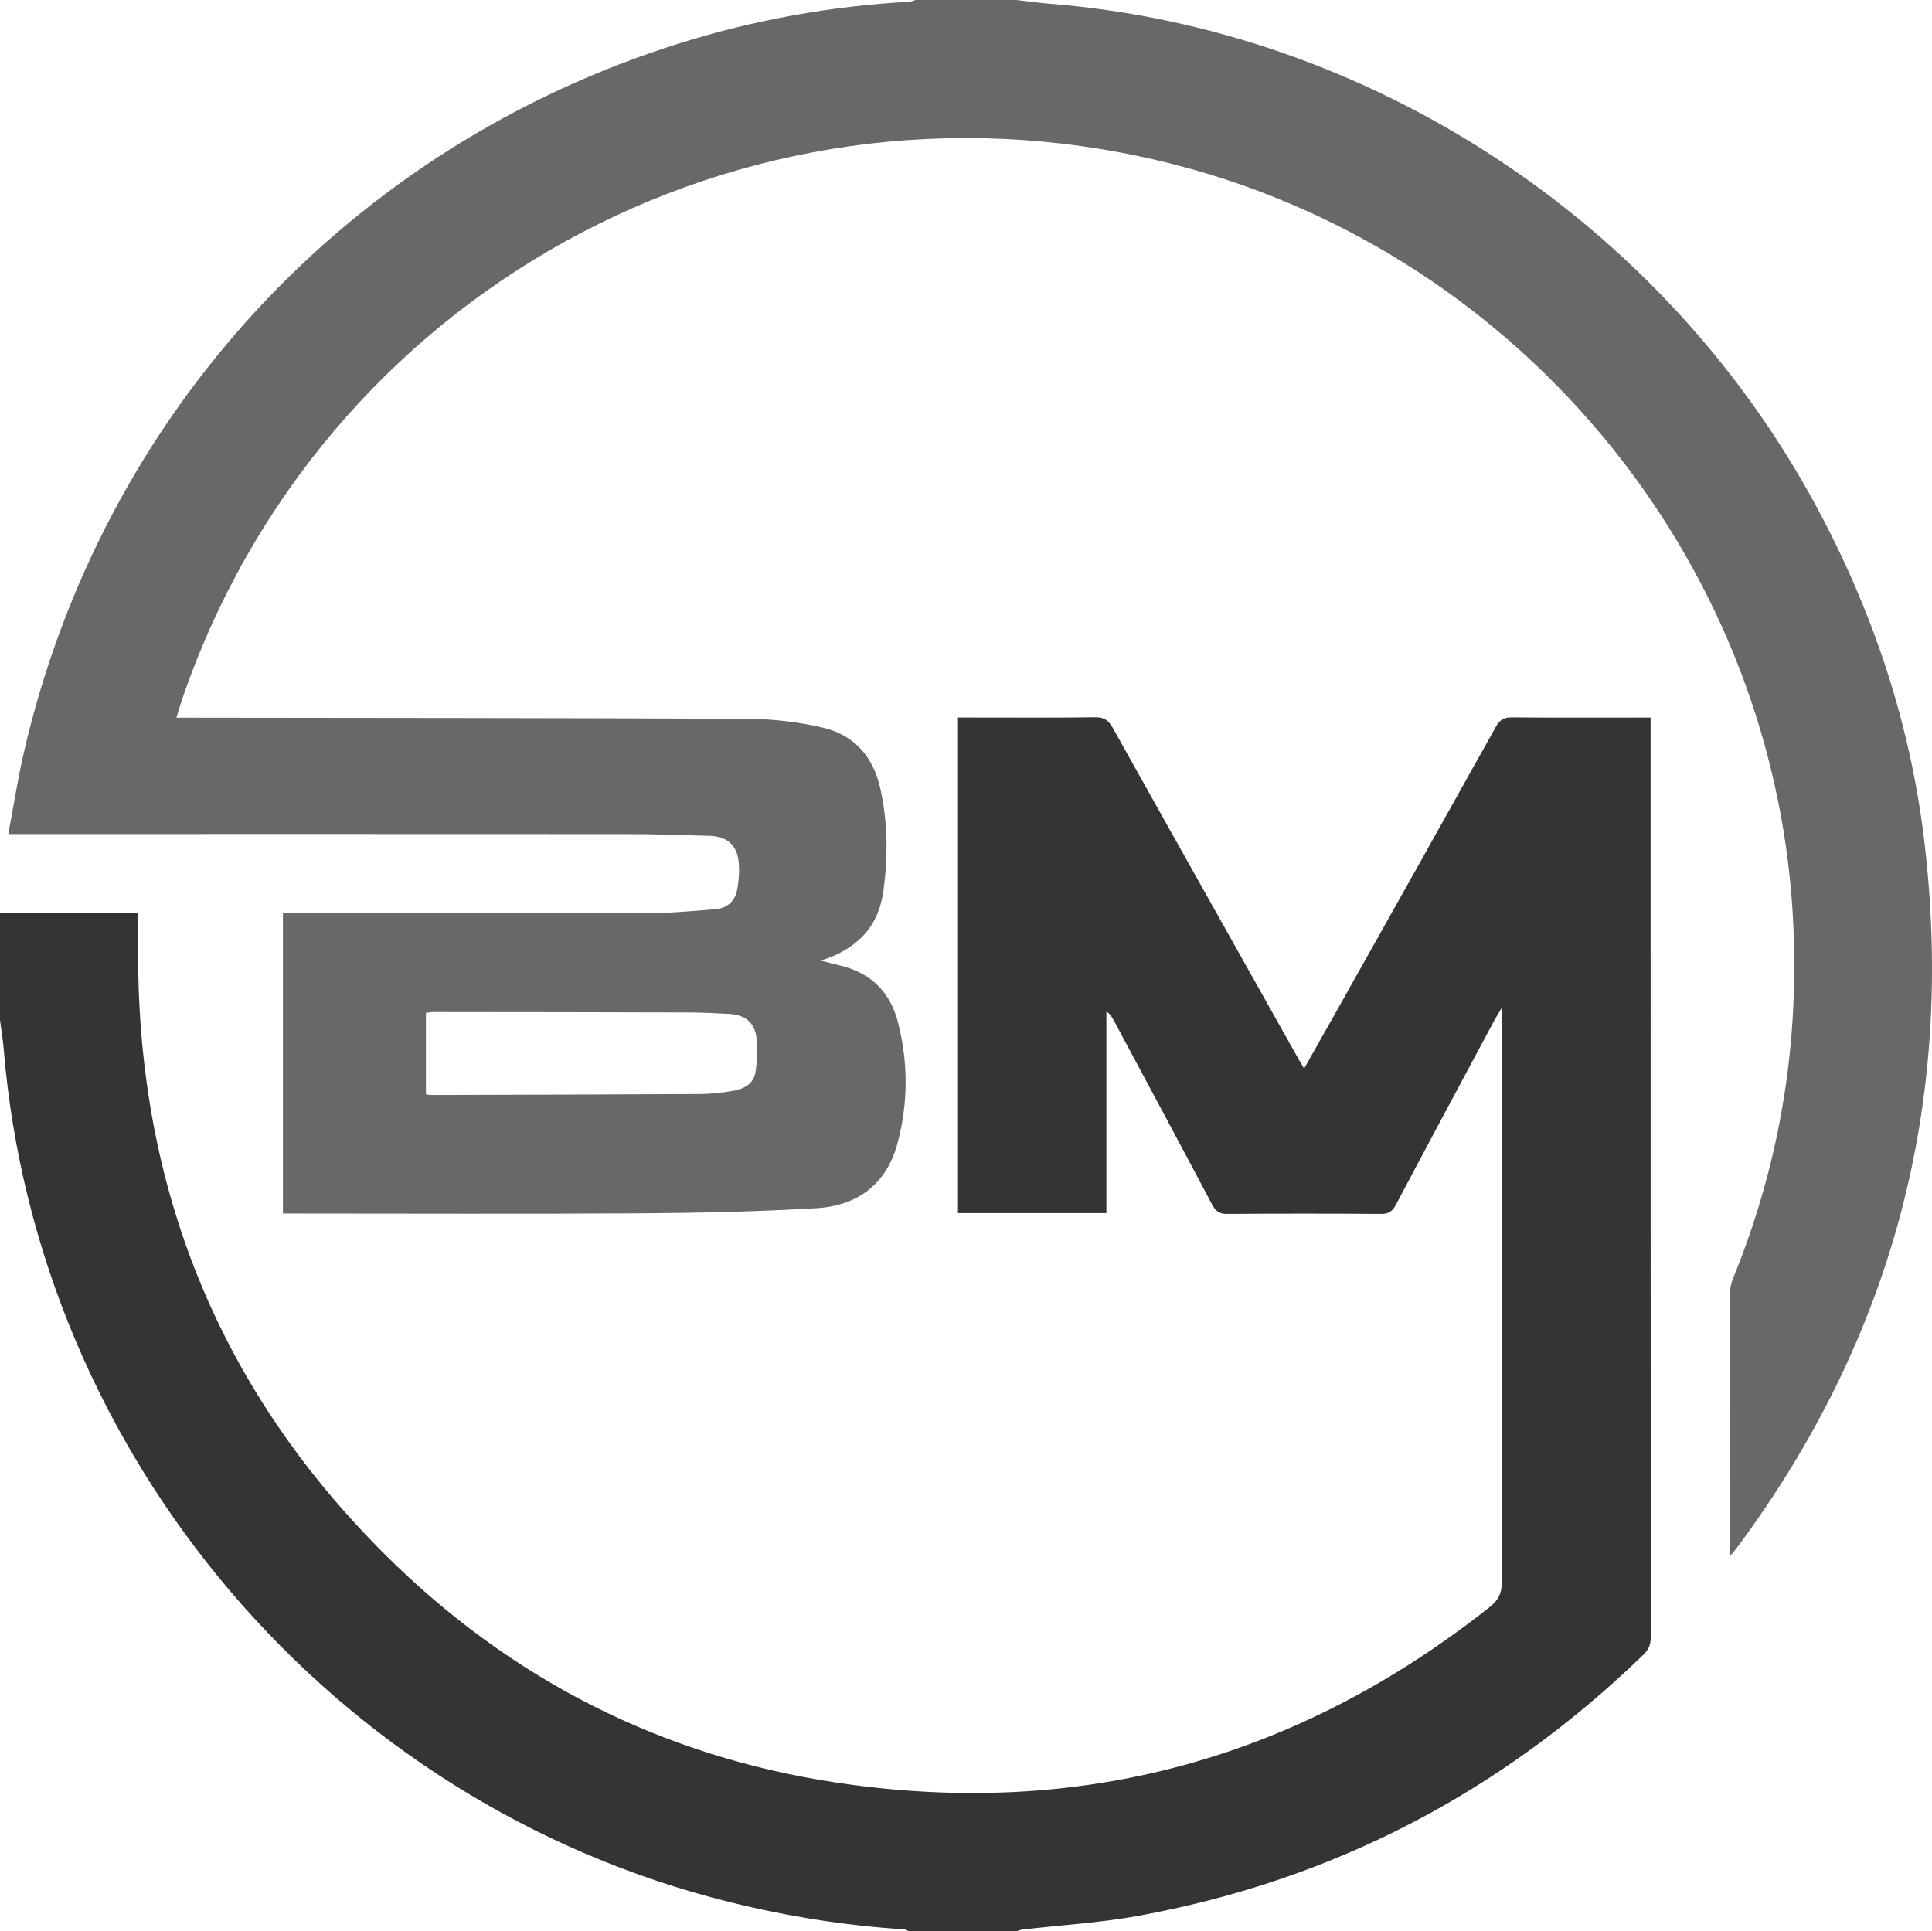
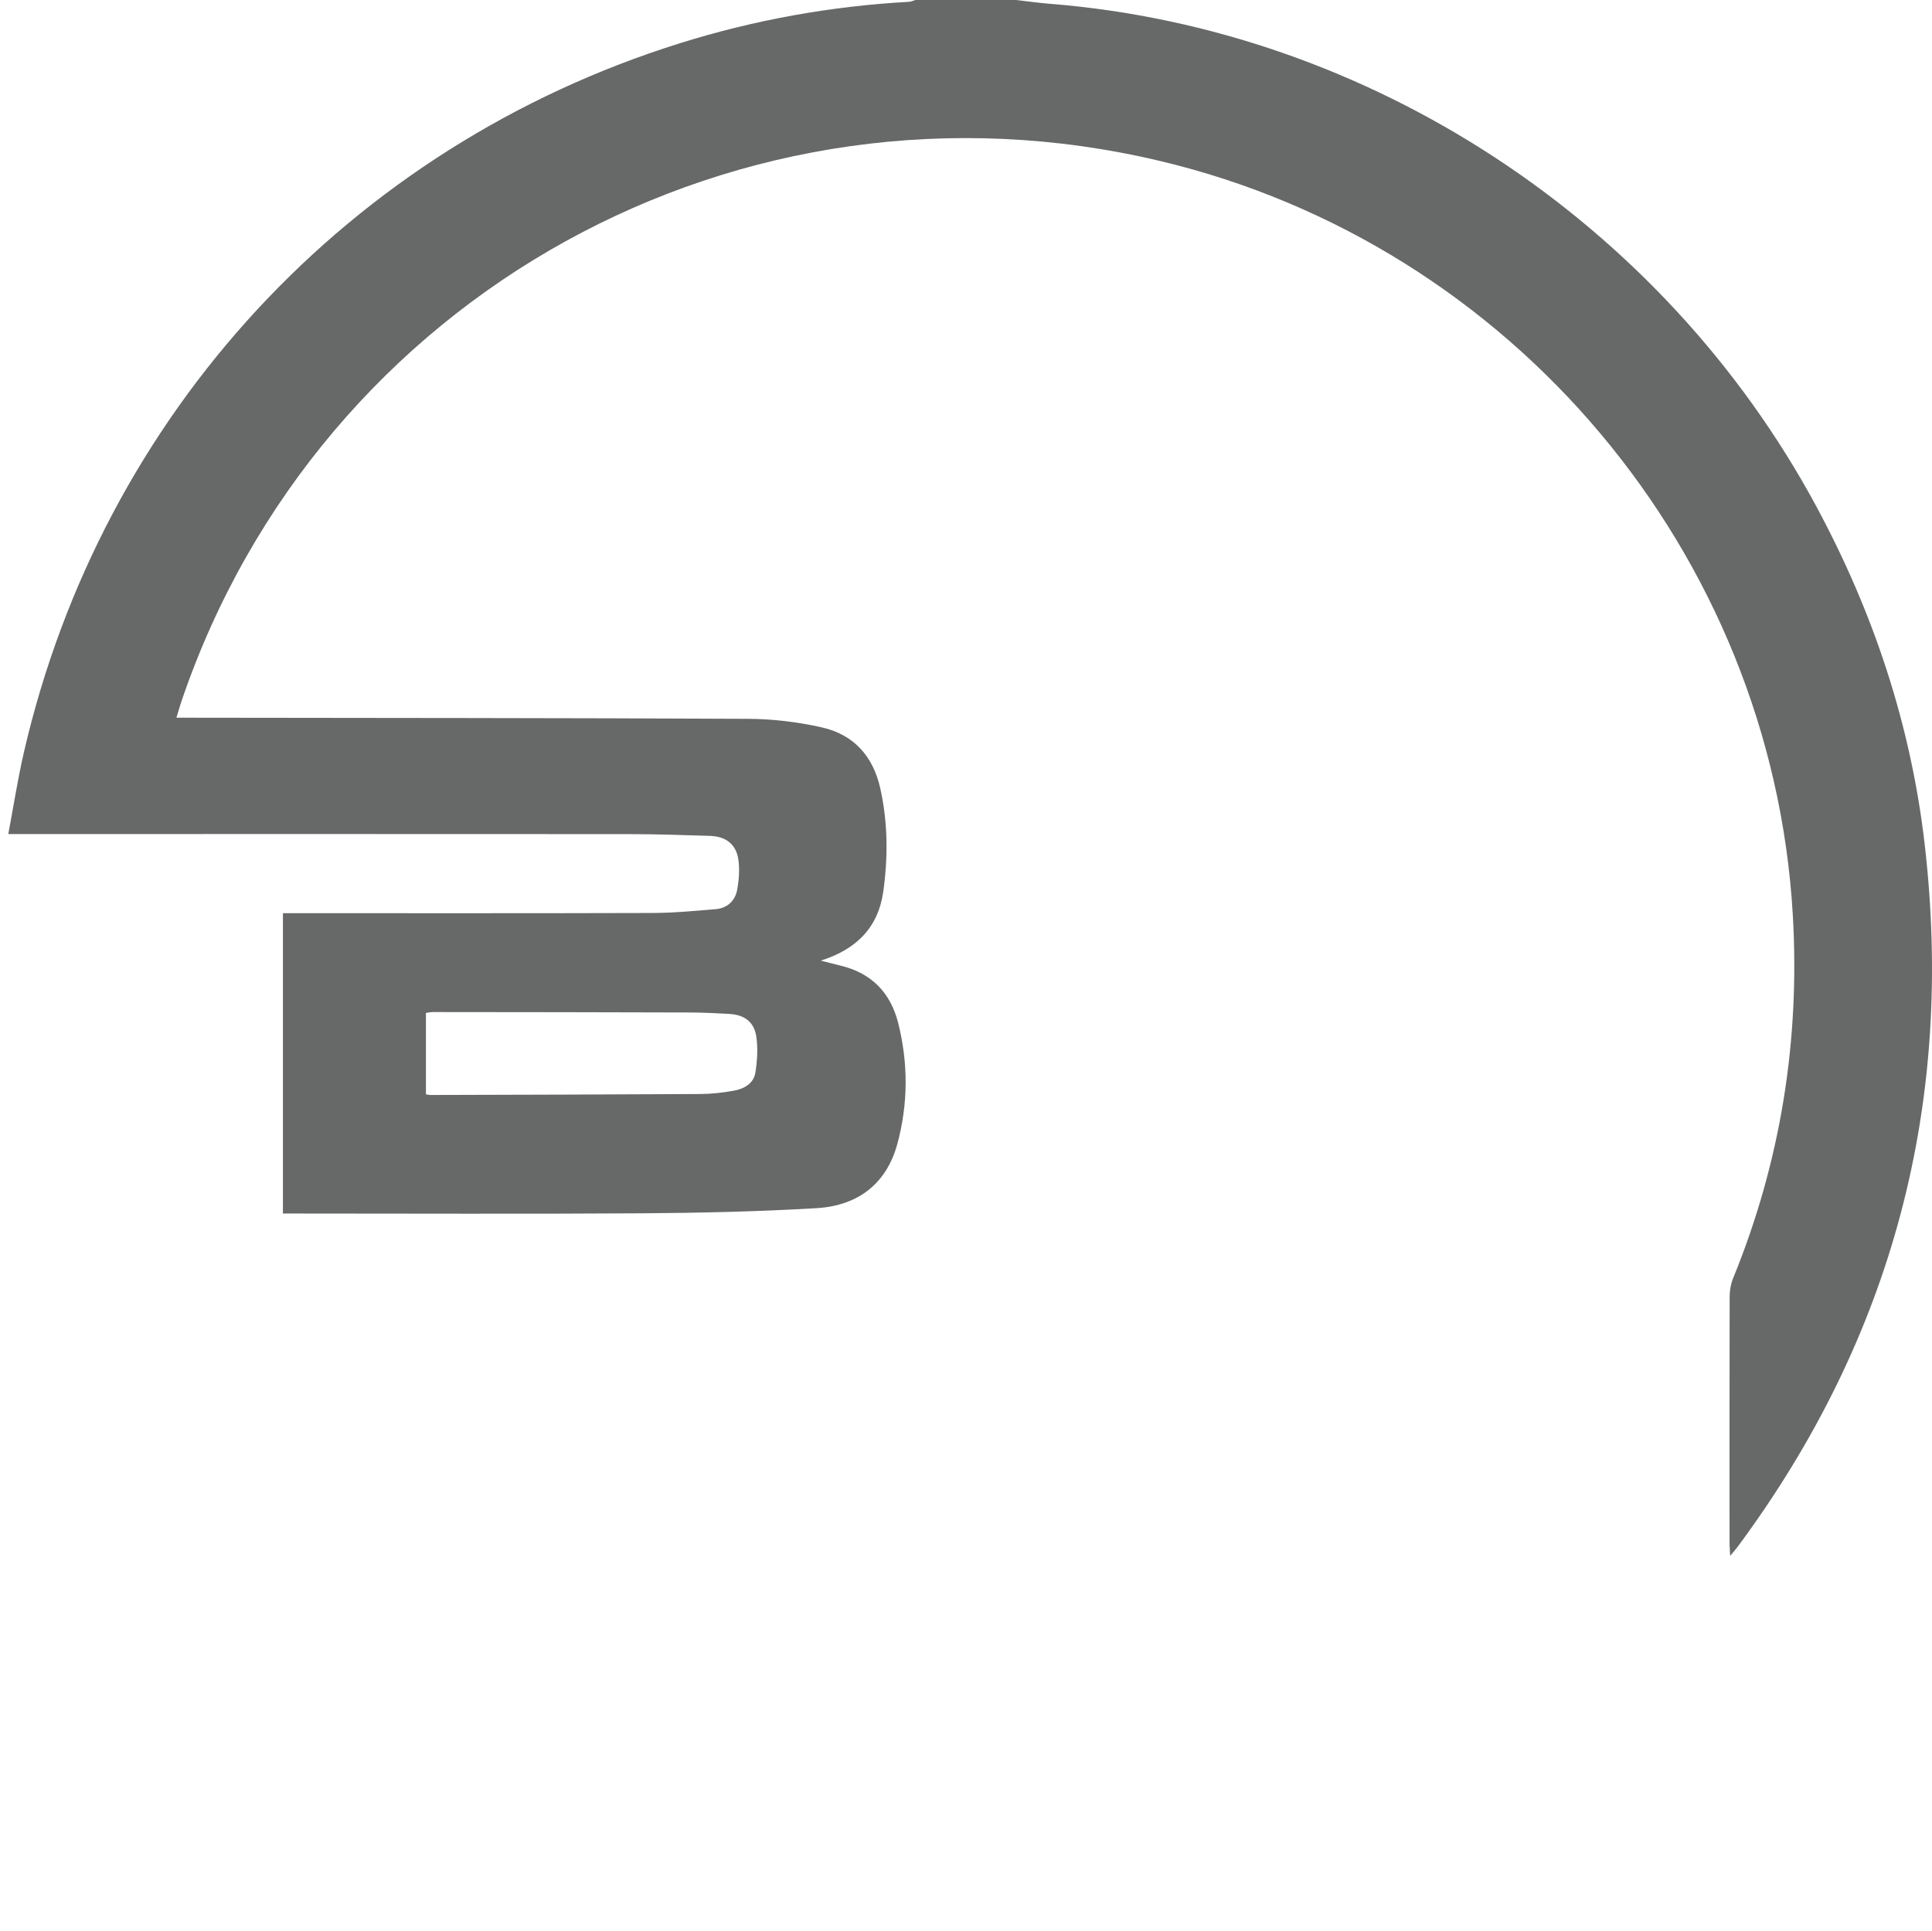
<svg xmlns="http://www.w3.org/2000/svg" id="Lager_1" viewBox="0 0 361.29 361.2">
  <defs>
    <style>
      .cls-1 {
        fill: #676868;
      }

      .cls-2 {
        fill: #353434;
      }
    </style>
  </defs>
  <path class="cls-1" d="M190,0c2.11.24,4.21.54,6.32.71,59.8,4.75,114.61,40.71,143.34,94,10.66,19.78,17.66,40.79,20.25,63.09,5.63,48.42-5.93,92.37-35.04,131.59-.33.44-.7.85-1.32,1.59-.05-1.02-.12-1.64-.12-2.25,0-15.41-.02-30.82.02-46.23,0-1.14.21-2.36.64-3.41,8.93-21.87,12.55-44.62,11.16-68.15-3.99-67.5-52.49-125.18-118.31-140.83C138.68,11.5,59.81,55.04,33.94,131.14c-.31.91-.56,1.83-.95,3.09,1.06,0,1.88,0,2.69,0,34.73.05,69.47.04,104.2.21,4.65.02,9.4.59,13.93,1.63,5.88,1.36,9.48,5.4,10.81,11.39,1.42,6.39,1.46,12.82.56,19.26-.94,6.72-4.99,10.83-11.69,12.94,1.47.37,2.58.67,3.7.94,5.77,1.38,9.34,5.05,10.77,10.71,1.9,7.54,1.88,15.14-.16,22.65-1.96,7.2-7.1,11.53-15.13,12-10.94.64-21.91.89-32.86.96-21.68.14-43.35.04-65.03.04-.58,0-1.15,0-1.87,0v-56.17c.69,0,1.45,0,2.2,0,22.33,0,44.66.03,66.99-.04,3.9-.01,7.81-.39,11.71-.71,2.2-.18,3.67-1.55,4.05-3.66.33-1.83.48-3.78.22-5.6-.41-2.88-2.33-4.36-5.33-4.45-5.09-.16-10.18-.33-15.27-.33-37.67-.03-75.35-.01-113.02-.01H1.55c1-5.29,1.78-10.36,2.93-15.34C19.1,77.35,65.31,27.44,127.16,8.08c13.94-4.36,28.21-6.93,42.8-7.74.42-.02.82-.22,1.23-.34,6.27,0,12.54,0,18.8,0ZM79.65,204.66c.42.07.61.13.8.13,16.83-.05,33.66-.08,50.5-.18,2.07-.01,4.17-.25,6.21-.61,1.94-.34,3.77-1.31,4.1-3.41.35-2.21.49-4.54.17-6.74-.41-2.76-2.28-4.08-5.08-4.22-2.48-.13-4.95-.27-7.43-.27-15.98-.05-31.97-.07-47.95-.08-.43,0-.86.1-1.32.16v15.23Z" />
-   <path class="cls-2" d="M0,170.81h25.85c0,3.54-.04,6.91,0,10.28.57,42.79,15.84,79.49,46.16,109.65,23.42,23.31,51.67,37.71,84.38,42.64,45.42,6.84,86.18-4.32,122.2-32.83,1.62-1.28,2.27-2.61,2.26-4.73-.08-34.93-.05-69.85-.05-104.78v-2.48c-.65,1.09-1.02,1.66-1.34,2.25-6.15,11.48-12.31,22.95-18.39,34.45-.66,1.25-1.34,1.78-2.81,1.77-9.6-.07-19.19-.07-28.79,0-1.47.01-2.15-.51-2.81-1.77-6.09-11.51-12.25-22.98-18.4-34.46-.32-.6-.69-1.16-1.36-1.64v37.72h-27.75v-92.68h2.16c7.83,0,15.67.06,23.5-.05,1.69-.02,2.49.57,3.29,1.99,11.55,20.69,23.18,41.35,34.78,62.02.29.51.59,1.01.99,1.69,2.04-3.62,4.02-7.1,5.98-10.59,9.98-17.77,19.96-35.54,29.89-53.34.74-1.32,1.53-1.77,3.04-1.75,7.9.08,15.8.04,23.7.04h2.19v2.21c0,56.6,0,113.2.03,169.8,0,1.35-.39,2.29-1.35,3.22-26.61,25.8-58.09,42.23-94.57,48.88-7.1,1.29-14.36,1.71-21.55,2.55-.42.05-.82.22-1.23.33h-19.98c-.33-.13-.66-.35-1-.37-10.96-.71-21.75-2.42-32.41-5.06C62.36,337.43,7.02,272.51.7,196.29c-.15-1.84-.46-3.67-.7-5.5,0-6.66,0-13.32,0-19.98Z" />
</svg>